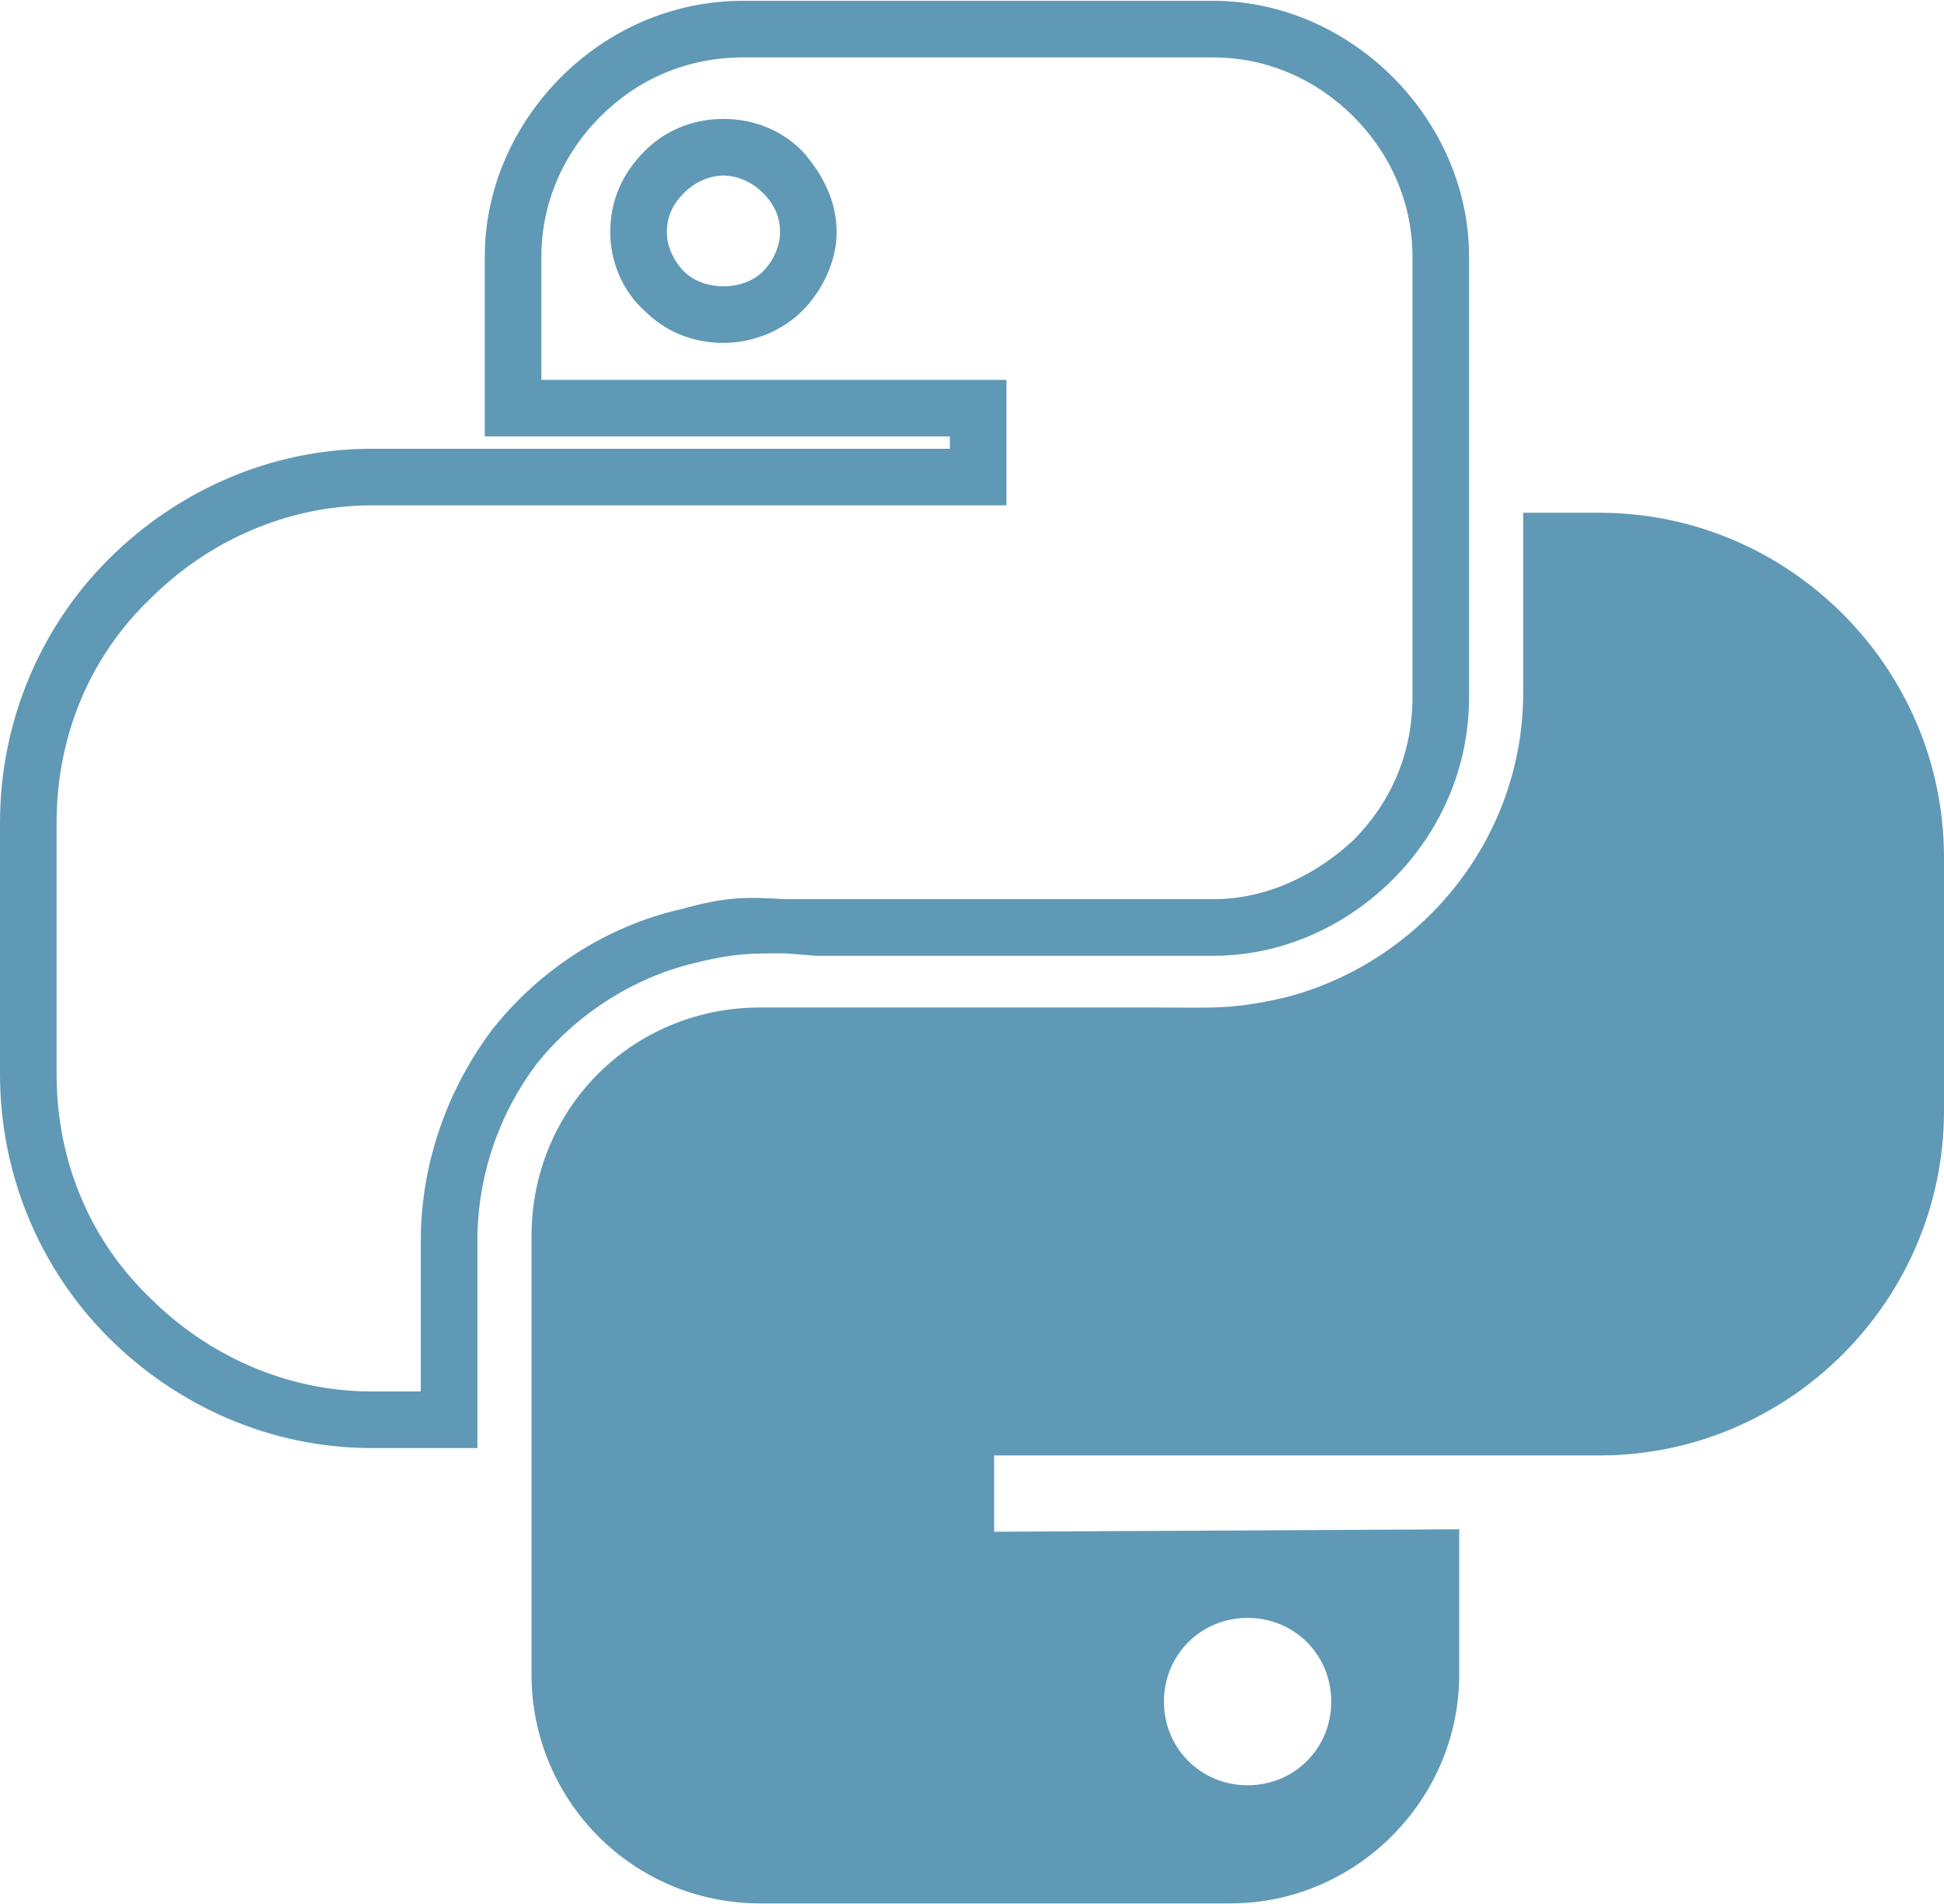
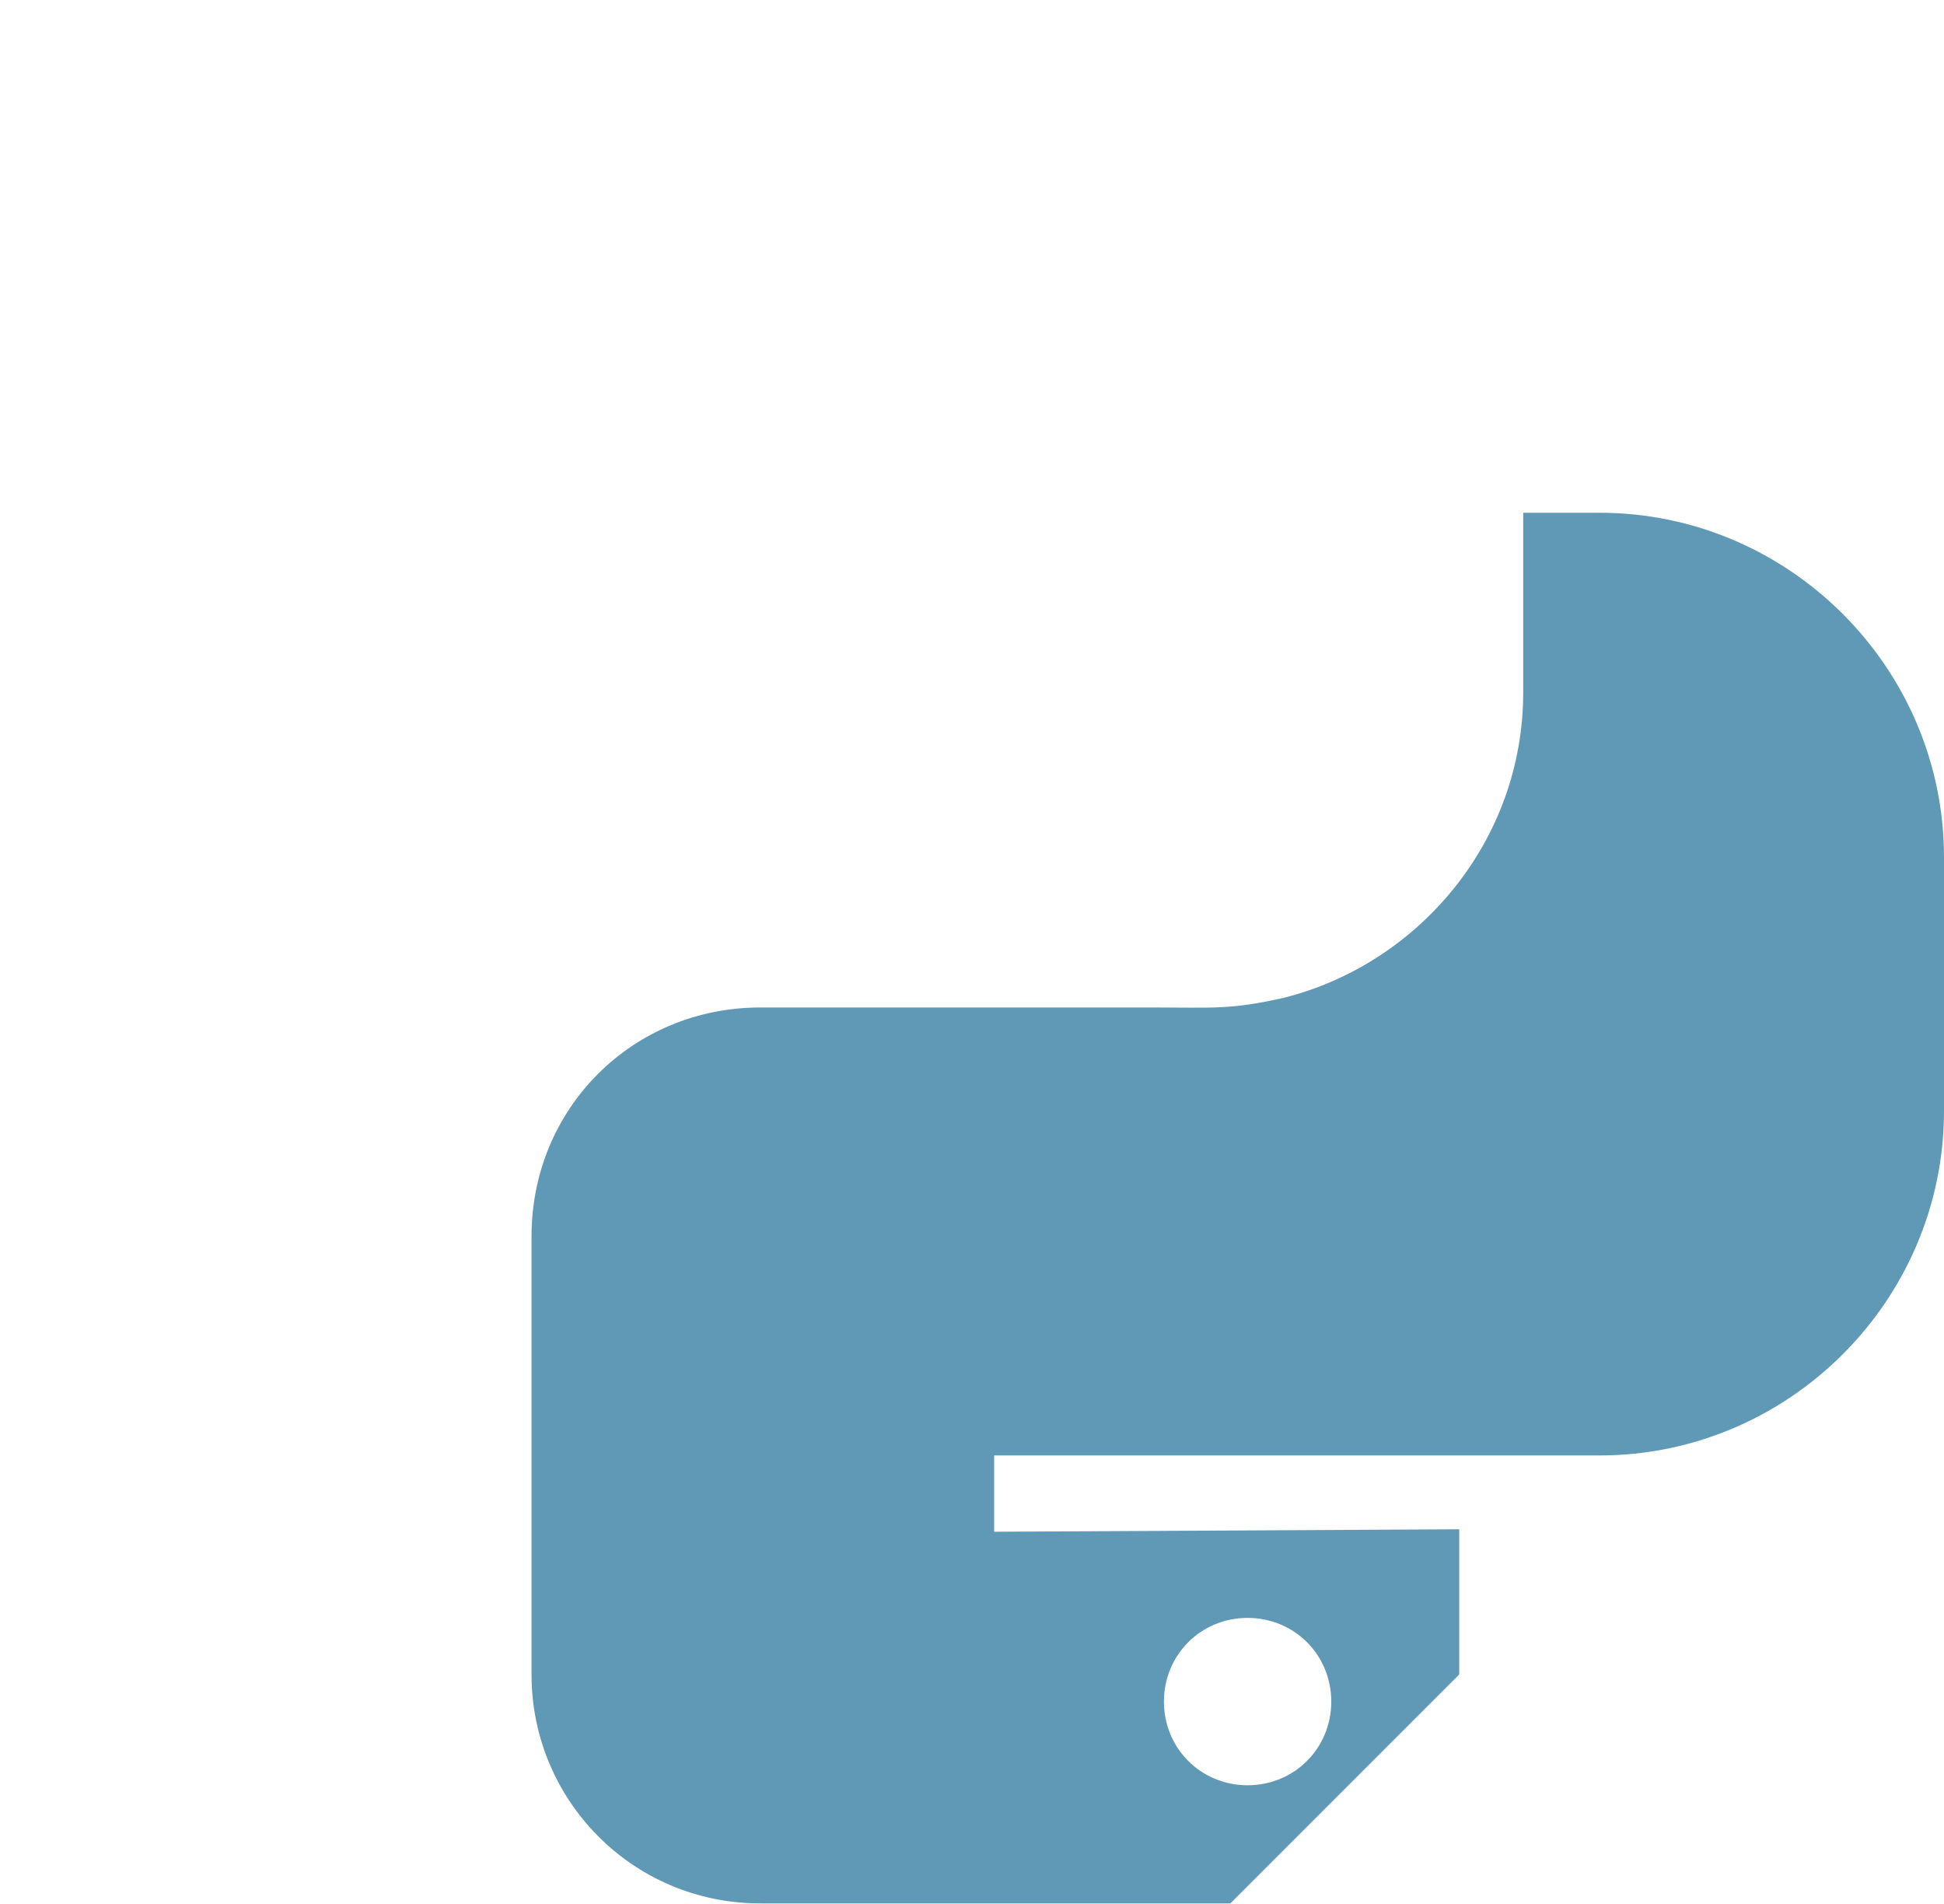
<svg xmlns="http://www.w3.org/2000/svg" xml:space="preserve" width="50.748mm" height="49.698mm" version="1.1" style="shape-rendering:geometricPrecision; text-rendering:geometricPrecision; image-rendering:optimizeQuality; fill-rule:evenodd; clip-rule:evenodd" viewBox="0 0 790 773">
  <defs>
    <style type="text/css">
   
    .fil0 {fill:#6099B6}
   
  </style>
  </defs>
  <g id="Layer_x0020_1">
    <g id="_2293731950272">
-       <path class="fil0" d="M302 0l191 0c28,0 54,12 73,31 19,19 31,45 31,73l0 179c0,29 -12,55 -31,74 -19,19 -45,31 -73,31l-161 0 -13 -1c-14,0 -21,0 -37,4 -25,6 -48,21 -64,41 -15,20 -24,45 -24,72l0 84 -43 0c-41,0 -79,-17 -107,-45 -27,-27 -44,-65 -44,-107l0 -102c0,-42 17,-80 44,-107 28,-28 66,-45 107,-45l235 0 0 -5 -189 0 0 -73c0,-28 12,-54 31,-73 19,-19 45,-31 74,-31zm191 23l-191 0c-23,0 -43,9 -58,24 -15,15 -24,35 -24,57l0 50 189 0 0 51 -258 0c-35,0 -67,15 -90,38 -24,23 -38,55 -38,91l0 102c0,36 14,68 38,91 23,23 55,38 90,38l20 0 0 -61c0,-32 11,-62 29,-86 19,-24 46,-42 77,-49 18,-5 26,-5 42,-4 3,0 5,0 13,0l161 0c22,0 42,-10 57,-24 15,-15 24,-35 24,-58l0 -179c0,-22 -9,-42 -24,-57 -15,-15 -35,-24 -57,-24zm-199 25c13,0 24,5 32,13 8,9 14,20 14,33 0,12 -6,24 -14,32l0 0c-8,8 -20,13 -32,13 -13,0 -24,-5 -32,-13 -9,-8 -14,-20 -14,-32 0,-13 5,-24 14,-33l0 0c8,-8 19,-13 32,-13zm16 30c-4,-4 -10,-7 -16,-7 -6,0 -12,3 -16,7l0 0c-4,4 -7,9 -7,16 0,6 3,12 7,16 4,4 10,6 16,6 6,0 12,-2 16,-6l0 0c4,-4 7,-10 7,-16 0,-7 -3,-12 -7,-16z" />
-       <path class="fil0" d="M500 773l-191 0c-52,0 -93,-42 -93,-93l0 -178c0,-52 41,-93 93,-93l26 0 134 0c24,0 31,1 53,-4 55,-14 97,-64 97,-124l0 -73 31 0c77,0 140,63 140,140l0 103c0,77 -63,140 -140,140l-57 0 -83 0 -106 0 0 20 0 1 0 10 189 -1 0 59c0,51 -42,93 -93,93zm7 -48c-19,0 -34,-15 -34,-34 0,-19 15,-34 34,-34 19,0 34,15 34,34 0,19 -15,34 -34,34z" />
+       <path class="fil0" d="M500 773l-191 0c-52,0 -93,-42 -93,-93l0 -178c0,-52 41,-93 93,-93l26 0 134 0c24,0 31,1 53,-4 55,-14 97,-64 97,-124l0 -73 31 0c77,0 140,63 140,140l0 103c0,77 -63,140 -140,140l-57 0 -83 0 -106 0 0 20 0 1 0 10 189 -1 0 59zm7 -48c-19,0 -34,-15 -34,-34 0,-19 15,-34 34,-34 19,0 34,15 34,34 0,19 -15,34 -34,34z" />
    </g>
  </g>
</svg>